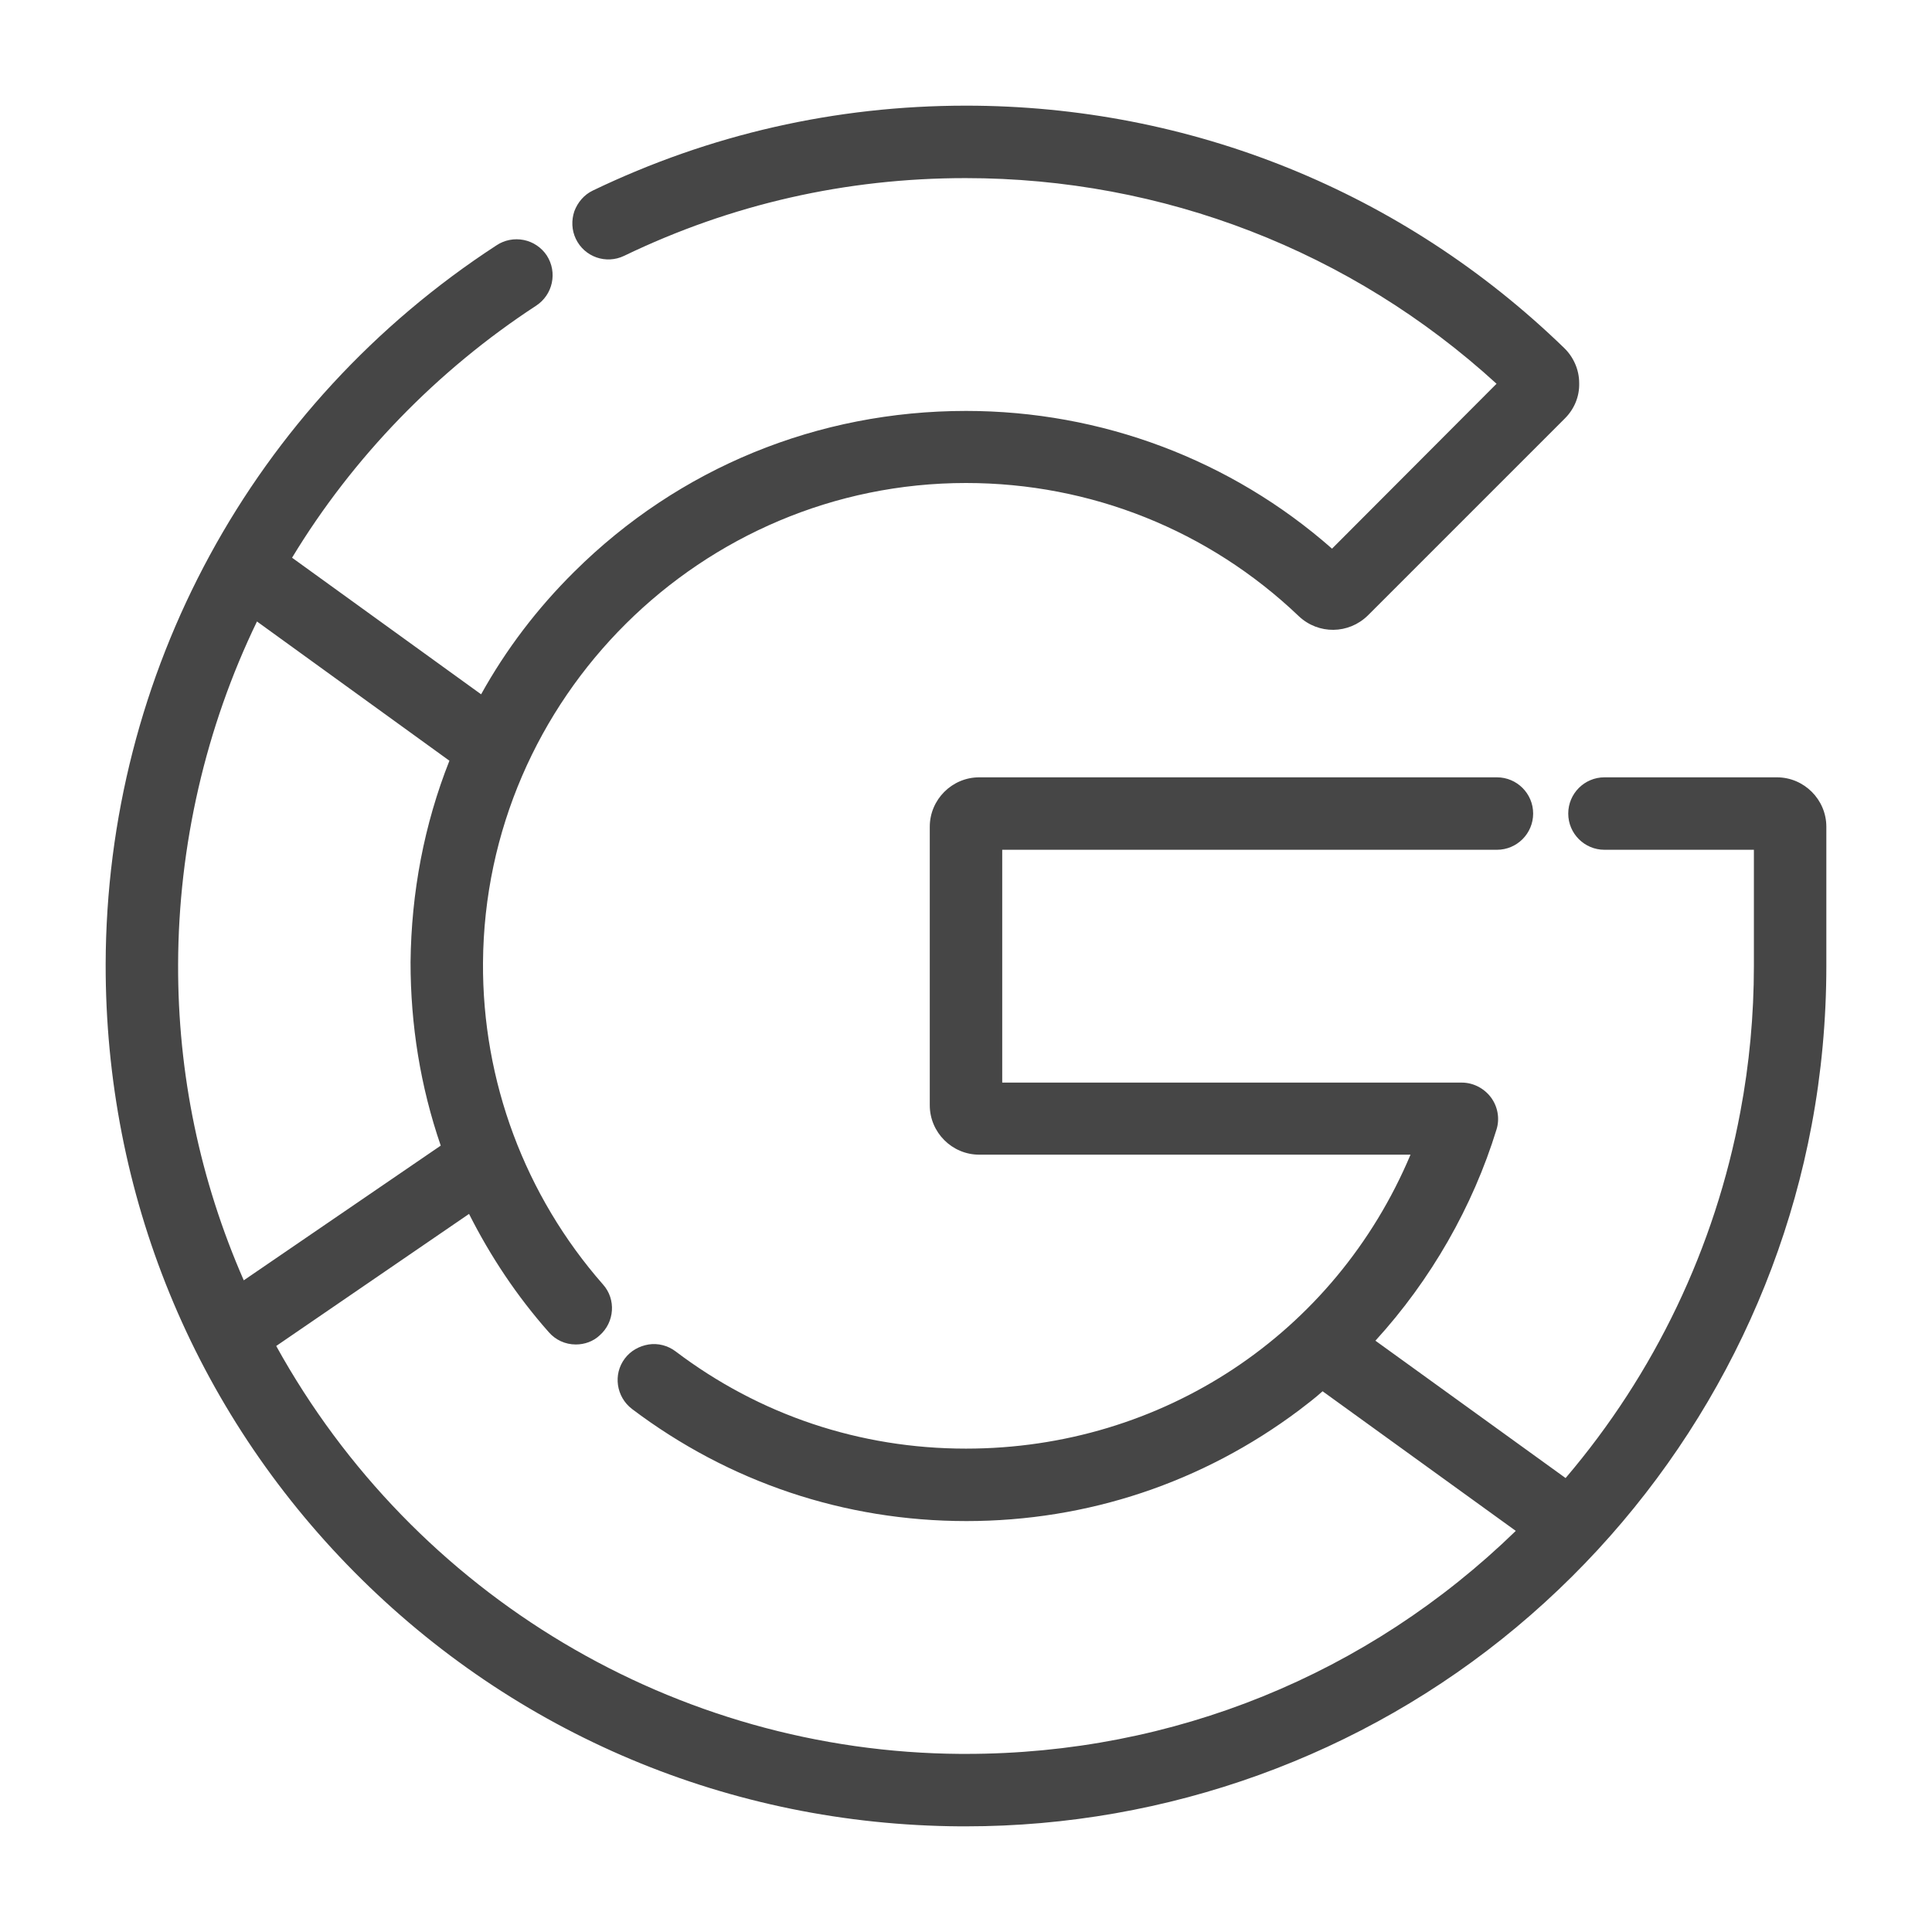
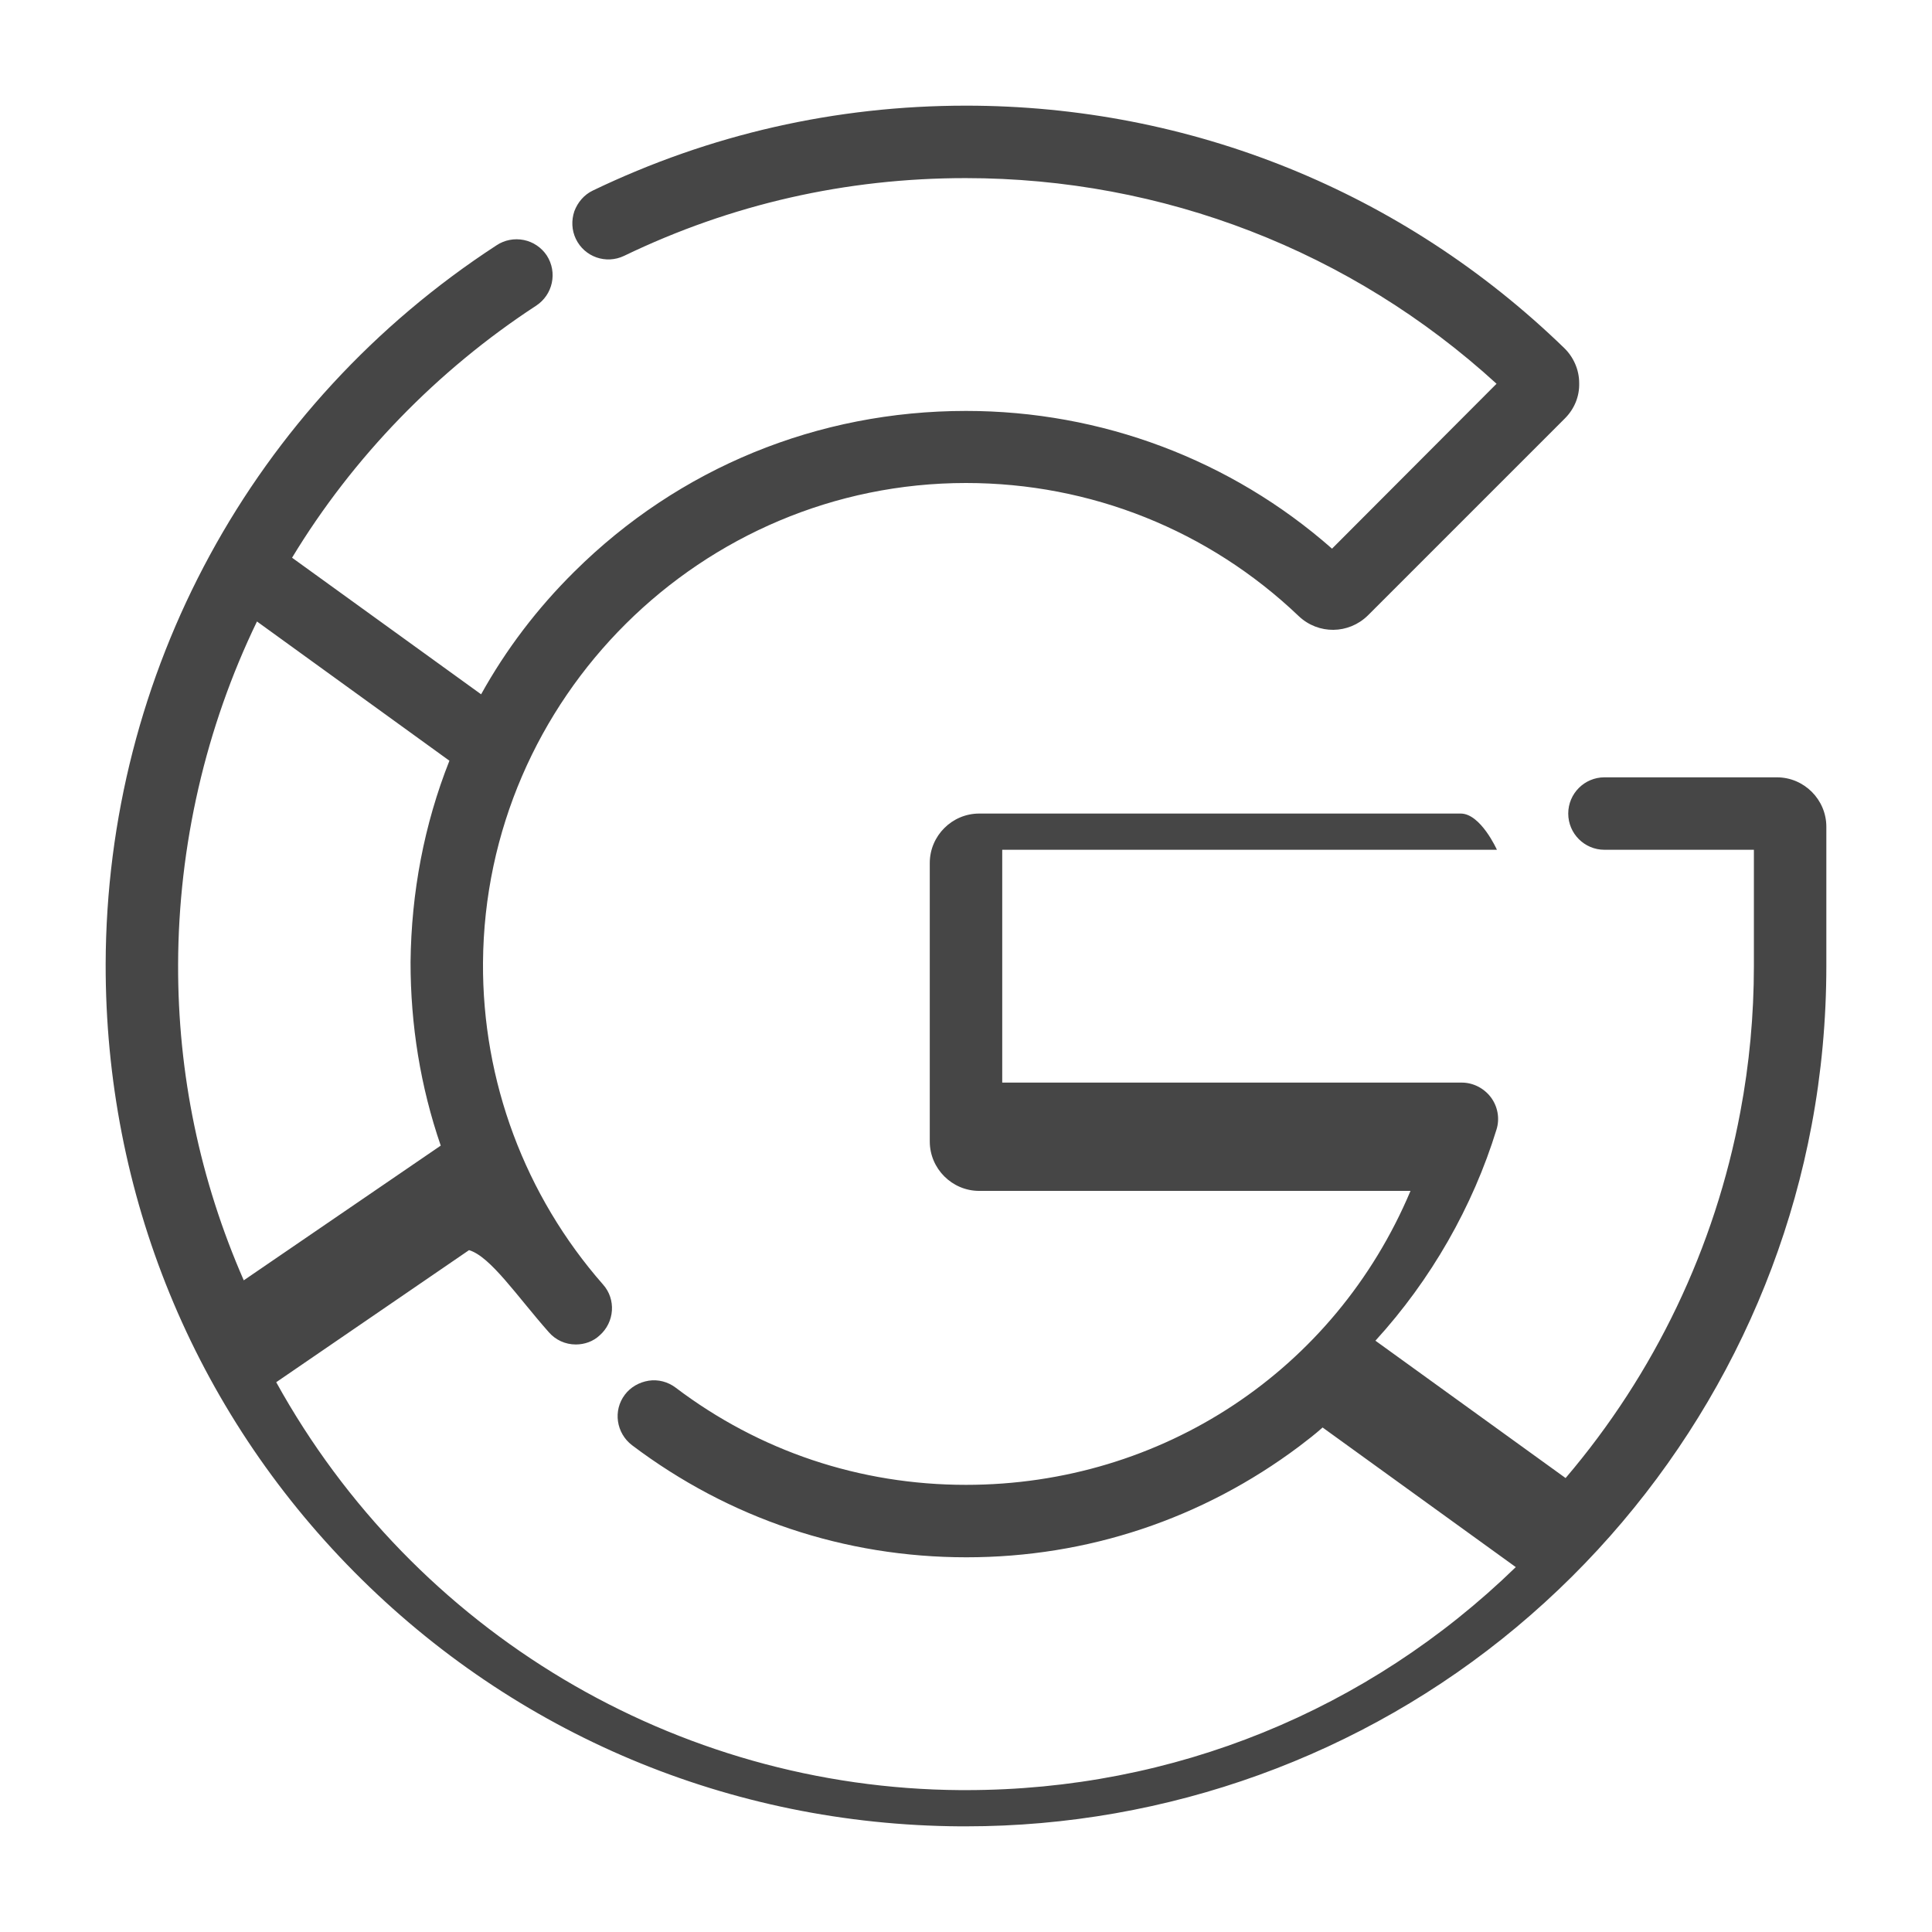
<svg xmlns="http://www.w3.org/2000/svg" version="1.1" id="Capa_1" x="0px" y="0px" width="512px" height="512px" viewBox="0 0 512 512" style="enable-background:new 0 0 512 512;" xml:space="preserve">
  <style type="text/css">

	.st0{fill:#464646;}

</style>
-   <path class="st0" d="M470.9,206h-45.7c-5.3,0-9.6,4.3-9.6,9.6s4.3,9.6,9.6,9.6h39.6V256c0,13-1.2,26-3.6,38.7   c-6.7,35.9-22.7,69.3-46.3,97l-50.4-36.4c14.7-16.1,25.8-35.5,32.1-56c0.9-2.9,0.3-6.1-1.5-8.5c-1.8-2.4-4.7-3.9-7.7-3.9H265.6   v-61.7h131.1c5.3,0,9.6-4.3,9.6-9.6s-4.3-9.6-9.6-9.6H259.5c-7.2,0-13.1,5.9-13.1,13.1v73.8c0,7.2,5.9,13.1,13.1,13.1h114.3   c-20,47.5-65.8,77.9-117.8,77.9c-28.1,0-54.7-8.9-77-25.8c-2-1.5-4.6-2.2-7.1-1.8c-2.5,0.4-4.8,1.7-6.3,3.7   c-3.2,4.2-2.3,10.2,1.9,13.4c25.7,19.4,56.3,29.7,88.6,29.7c32.1,0,62.6-10.2,88.2-29.4c2.1-1.6,4.2-3.2,6.2-5l51.2,37   c-39.2,38.1-90.8,59.1-145.7,59.1c-0.5,0-1,0-1.5,0c-75.4-0.5-144.7-41.9-181.3-108.1l51.1-35C130,333,137,343.5,145.4,353   c1.8,2.1,4.4,3.3,7.2,3.3c2.3,0,4.6-0.8,6.3-2.4c4-3.5,4.4-9.6,0.9-13.5c-20.7-23.6-32-53.9-31.8-85.3C128.5,185,185.9,128,256,128   c33,0,64.3,12.5,88.2,35.3c5.2,4.9,13.2,4.8,18.3-0.2l52.2-52.2c2.5-2.5,3.9-5.8,3.8-9.4c0-3.5-1.5-6.9-4-9.3   C371.8,50.8,315.5,28,256,28c-34.6,0-67.9,7.6-98.9,22.5c-2.3,1.1-4,3.1-4.9,5.5c-0.8,2.4-0.7,5,0.4,7.3c2.3,4.8,8,6.8,12.8,4.5   c28.4-13.7,58.8-20.6,90.5-20.6c52.3,0,102.2,19.3,140.7,54.5L353,145.4c-26.8-23.6-61.2-36.5-97-36.5c-39.3,0-76.1,15.1-103.8,42.6   c-9.8,9.7-18.1,20.6-24.7,32.5l-50.1-36.2c16.1-26.6,38.5-49.7,64.7-66.8c4.4-2.9,5.7-8.8,2.8-13.3c-1.4-2.1-3.6-3.6-6.1-4.1   c-2.5-0.5-5.1,0-7.2,1.4C66.9,107.1,28.2,178.4,28,255.5c-0.1,60.9,23.3,118.1,65.9,161.1c42.6,43,99.6,67,160.5,67.4   c0.5,0,1,0,1.6,0c53.3,0,105.1-18.7,145.9-52.8c40.7-34,68.5-81.2,78.2-133c2.6-13.8,3.9-28,3.9-42.2v-36.9   C484,211.9,478.1,206,470.9,206z M116.8,303.6l-52.2,35.7c-11.6-26.5-17.5-54.7-17.4-83.8c0.1-31.4,7.3-62.7,20.9-90.8l51,36.9   c-6.7,16.9-10.1,34.9-10.3,53.4C108.8,271.6,111.4,287.9,116.8,303.6z" />
+   <path class="st0" d="M470.9,206h-45.7c-5.3,0-9.6,4.3-9.6,9.6s4.3,9.6,9.6,9.6h39.6V256c0,13-1.2,26-3.6,38.7   c-6.7,35.9-22.7,69.3-46.3,97l-50.4-36.4c14.7-16.1,25.8-35.5,32.1-56c0.9-2.9,0.3-6.1-1.5-8.5c-1.8-2.4-4.7-3.9-7.7-3.9H265.6   v-61.7h131.1s-4.3-9.6-9.6-9.6H259.5c-7.2,0-13.1,5.9-13.1,13.1v73.8c0,7.2,5.9,13.1,13.1,13.1h114.3   c-20,47.5-65.8,77.9-117.8,77.9c-28.1,0-54.7-8.9-77-25.8c-2-1.5-4.6-2.2-7.1-1.8c-2.5,0.4-4.8,1.7-6.3,3.7   c-3.2,4.2-2.3,10.2,1.9,13.4c25.7,19.4,56.3,29.7,88.6,29.7c32.1,0,62.6-10.2,88.2-29.4c2.1-1.6,4.2-3.2,6.2-5l51.2,37   c-39.2,38.1-90.8,59.1-145.7,59.1c-0.5,0-1,0-1.5,0c-75.4-0.5-144.7-41.9-181.3-108.1l51.1-35C130,333,137,343.5,145.4,353   c1.8,2.1,4.4,3.3,7.2,3.3c2.3,0,4.6-0.8,6.3-2.4c4-3.5,4.4-9.6,0.9-13.5c-20.7-23.6-32-53.9-31.8-85.3C128.5,185,185.9,128,256,128   c33,0,64.3,12.5,88.2,35.3c5.2,4.9,13.2,4.8,18.3-0.2l52.2-52.2c2.5-2.5,3.9-5.8,3.8-9.4c0-3.5-1.5-6.9-4-9.3   C371.8,50.8,315.5,28,256,28c-34.6,0-67.9,7.6-98.9,22.5c-2.3,1.1-4,3.1-4.9,5.5c-0.8,2.4-0.7,5,0.4,7.3c2.3,4.8,8,6.8,12.8,4.5   c28.4-13.7,58.8-20.6,90.5-20.6c52.3,0,102.2,19.3,140.7,54.5L353,145.4c-26.8-23.6-61.2-36.5-97-36.5c-39.3,0-76.1,15.1-103.8,42.6   c-9.8,9.7-18.1,20.6-24.7,32.5l-50.1-36.2c16.1-26.6,38.5-49.7,64.7-66.8c4.4-2.9,5.7-8.8,2.8-13.3c-1.4-2.1-3.6-3.6-6.1-4.1   c-2.5-0.5-5.1,0-7.2,1.4C66.9,107.1,28.2,178.4,28,255.5c-0.1,60.9,23.3,118.1,65.9,161.1c42.6,43,99.6,67,160.5,67.4   c0.5,0,1,0,1.6,0c53.3,0,105.1-18.7,145.9-52.8c40.7-34,68.5-81.2,78.2-133c2.6-13.8,3.9-28,3.9-42.2v-36.9   C484,211.9,478.1,206,470.9,206z M116.8,303.6l-52.2,35.7c-11.6-26.5-17.5-54.7-17.4-83.8c0.1-31.4,7.3-62.7,20.9-90.8l51,36.9   c-6.7,16.9-10.1,34.9-10.3,53.4C108.8,271.6,111.4,287.9,116.8,303.6z" />
</svg>